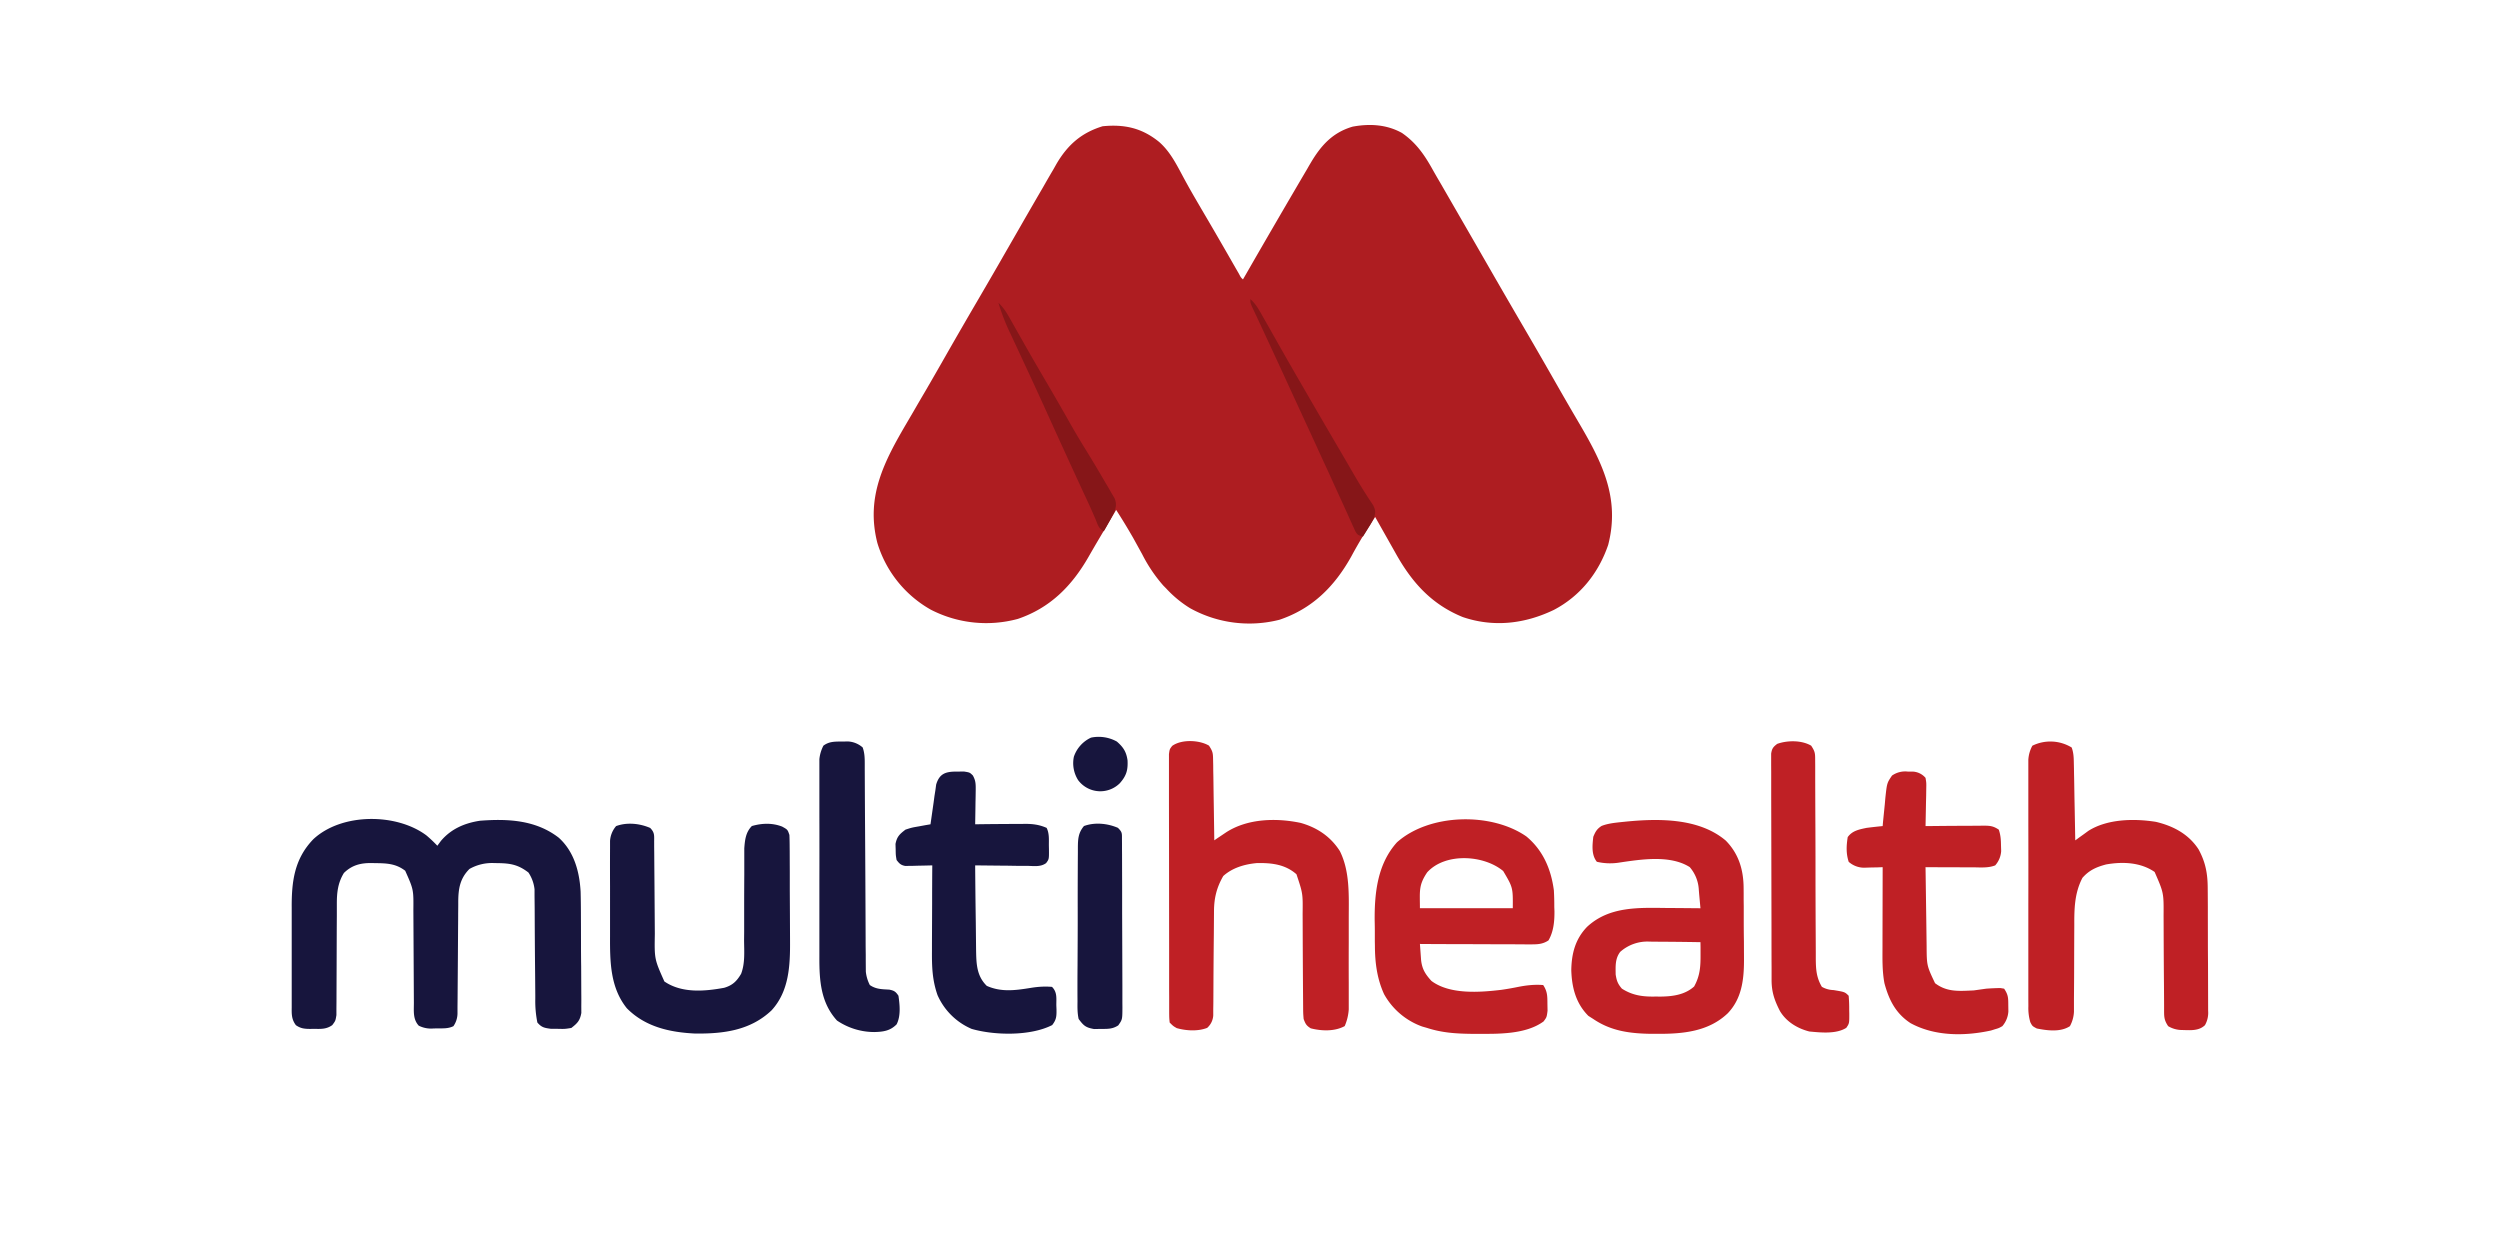
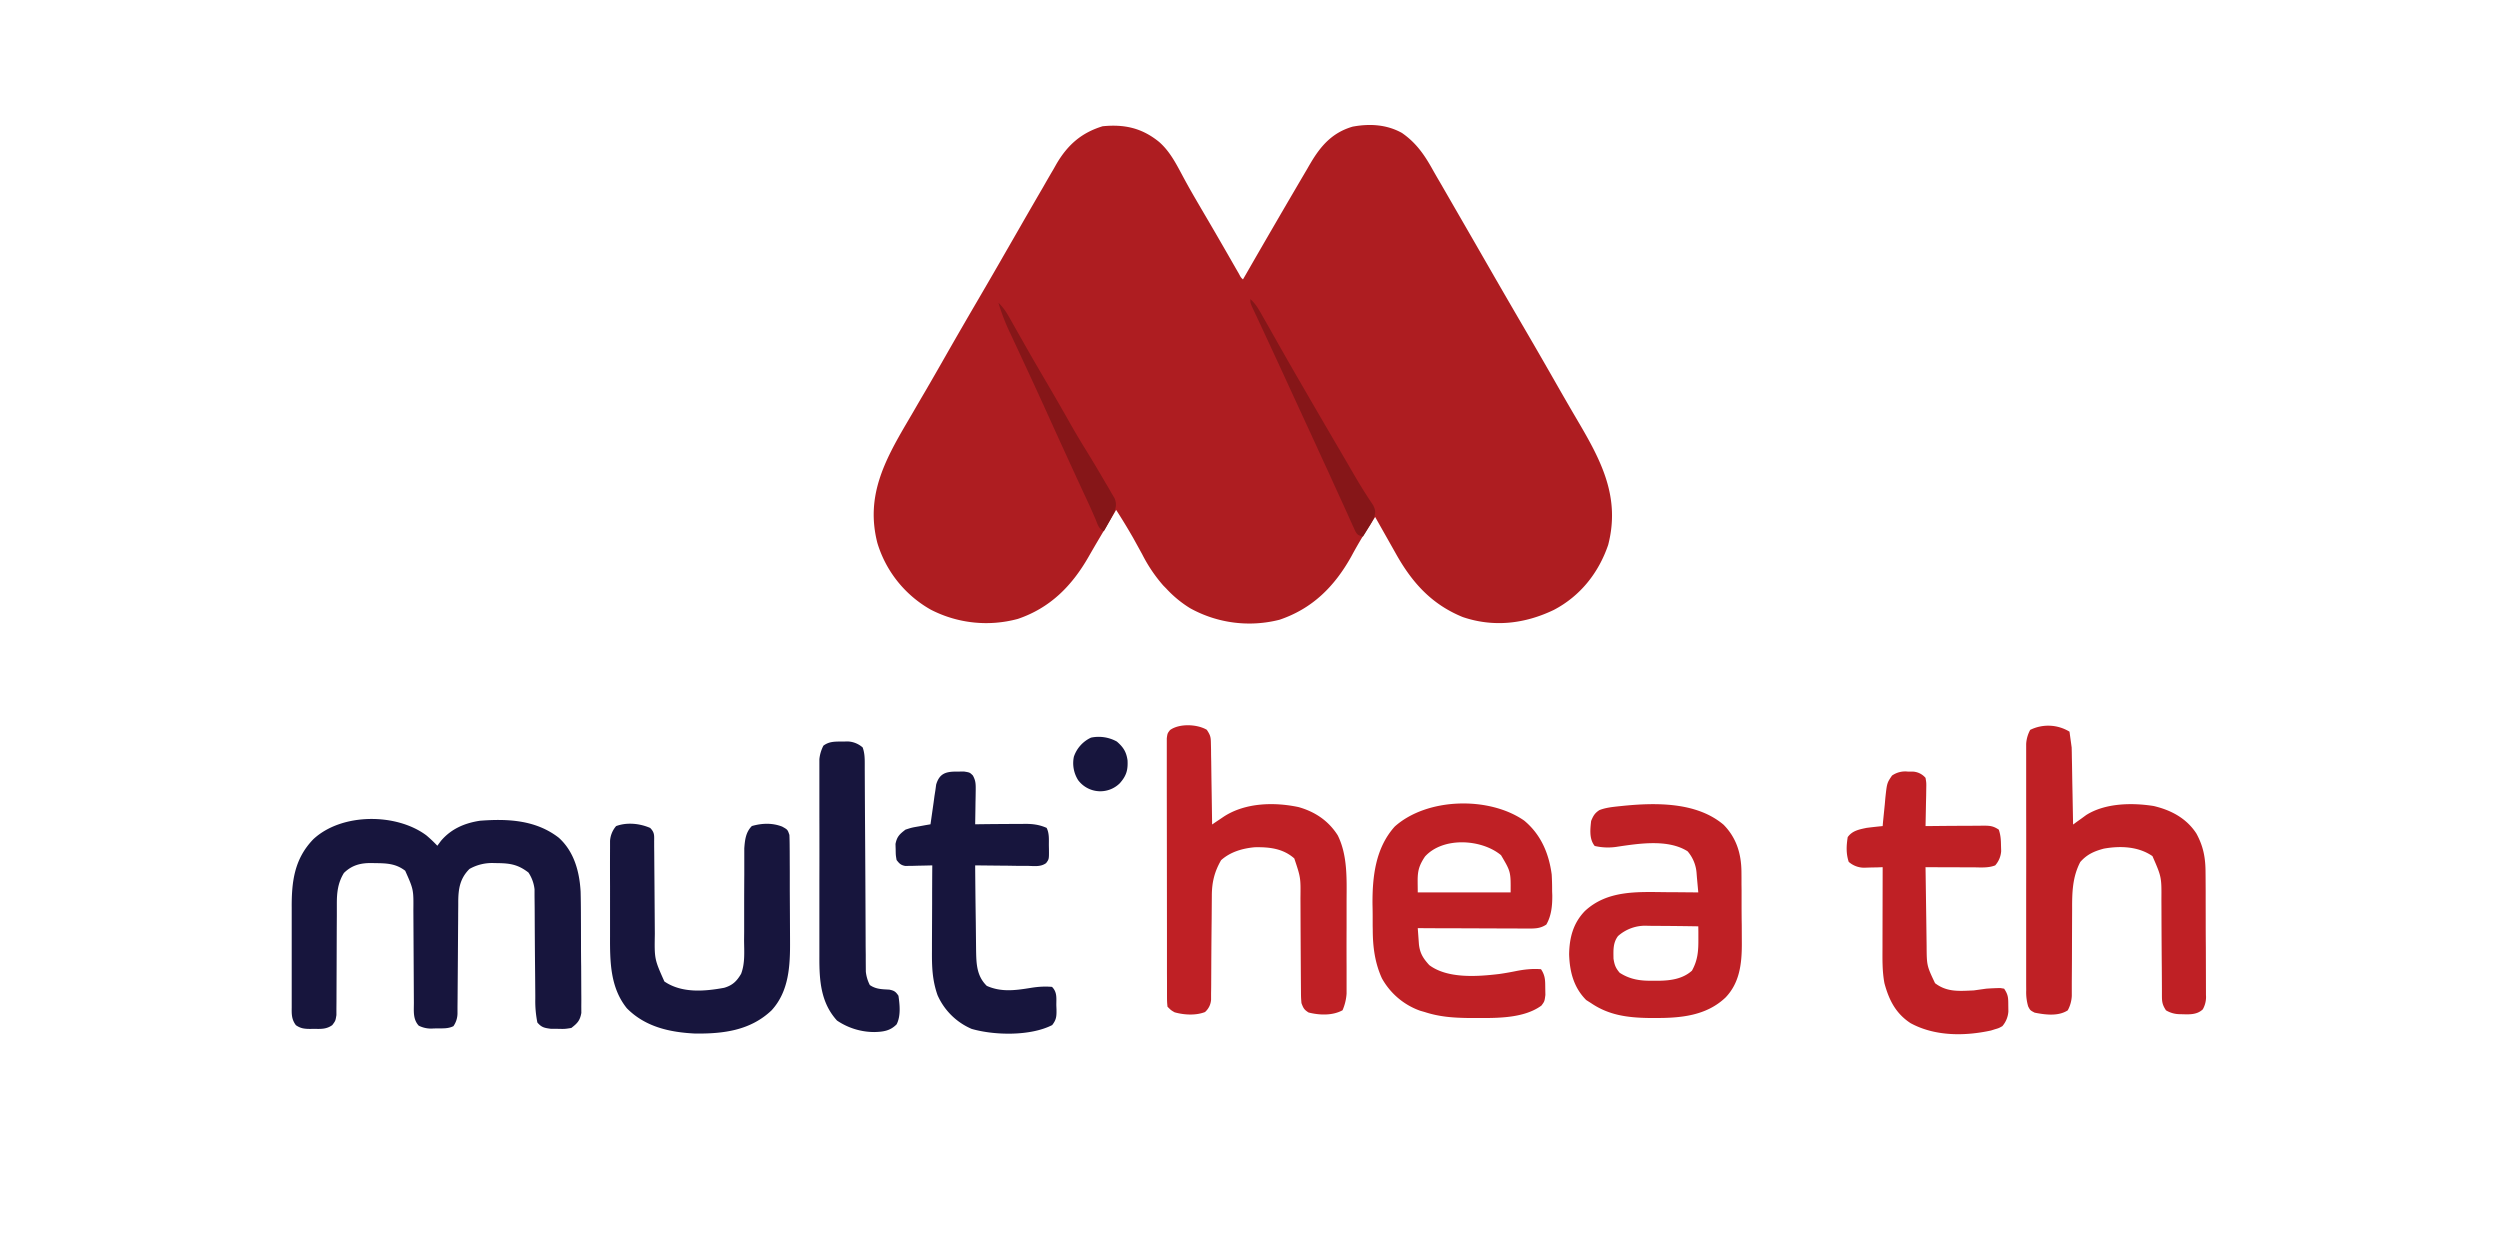
<svg xmlns="http://www.w3.org/2000/svg" width="60" height="30" viewBox="0 0 60 30" fill="none">
  <mask id="a" style="mask-type:alpha" maskUnits="userSpaceOnUse" x="0" y="0" width="60" height="30">
    <path fill="#D9D9D9" d="M0 0h60v30H0z" />
  </mask>
  <g mask="url(#a)">
    <path d="M27.817 3.405c.278.242.433.571.606.89.131.243.27.48.409.718a116 116 0 0 1 .755 1.302l.078.136.07.121c.046.088.046.088.096.134l.05-.086a301 301 0 0 1 1.5-2.58q.033-.059.069-.119c.249-.424.527-.74 1.015-.882.409-.075.816-.052 1.182.152.326.225.526.505.718.846q.096.172.196.341l.373.647.45.78.483.84q.388.673.779 1.342.347.596.689 1.196.27.474.546.944c.559.95 1.008 1.818.715 2.951-.23.674-.672 1.229-1.304 1.56-.697.335-1.445.424-2.187.171-.76-.31-1.23-.844-1.621-1.551l-.48-.85a11 11 0 0 0-.575.951c-.403.72-.932 1.248-1.721 1.515a2.93 2.93 0 0 1-2.147-.278 2.7 2.7 0 0 1-.573-.473l-.07-.071a3.6 3.6 0 0 1-.506-.751l-.215-.39q-.196-.342-.41-.674l-.044.076-.365.616q-.13.22-.257.442c-.401.697-.92 1.22-1.694 1.483a2.9 2.9 0 0 1-2.088-.222 2.75 2.75 0 0 1-1.282-1.6c-.285-1.114.166-1.962.714-2.896l.15-.256q.146-.253.295-.506.251-.432.498-.867.357-.625.72-1.246.273-.467.543-.935l.08-.14.405-.704a153 153 0 0 1 .567-.981q.125-.22.253-.437l.075-.133c.27-.458.598-.745 1.106-.901.522-.051.941.04 1.354.375" fill="#AE1D21" />
    <path d="M10.232 20.048q.14.118.264.25l.086-.116c.245-.29.572-.43.943-.485.669-.05 1.335-.017 1.884.407.369.331.5.817.526 1.298q.007.288.007.576l.001.213.001.444q0 .285.004.568l.003.648q.002.146 0 .293l.001.167c-.033.184-.095.247-.24.36-.156.025-.156.025-.325.021l-.168-.001c-.155-.021-.22-.032-.322-.15a2.6 2.6 0 0 1-.05-.565v-.09l-.004-.497a209 209 0 0 1-.01-1.398l-.001-.202-.003-.283v-.162a.9.9 0 0 0-.146-.403c-.246-.19-.437-.223-.74-.226l-.096-.002a1.1 1.1 0 0 0-.58.142c-.227.227-.267.472-.269.785v.092l-.002.196q0 .156-.002.31l-.005.77-.007.958-.002.188v.165a.54.54 0 0 1-.098.309c-.129.064-.26.052-.402.053l-.087.003a.65.65 0 0 1-.343-.068c-.142-.154-.117-.347-.117-.547l-.008-1.475-.004-.743c.005-.502.005-.502-.196-.953-.224-.173-.447-.18-.721-.183l-.09-.002c-.26-.002-.468.05-.66.238-.144.234-.17.467-.17.737v.287l-.002.31-.003.88-.003.745q0 .144-.002.287v.165c-.022.137-.022.137-.099.24-.138.1-.273.094-.437.09l-.092.002c-.139-.001-.231-.01-.345-.09-.104-.14-.102-.26-.1-.427v-2.384c-.004-.634.062-1.18.52-1.653.68-.633 1.992-.628 2.711-.092" fill="#17153D" />
-     <path d="M49.72 17.94c.047.124.05.247.052.38l.003.124.002.134.003.138.007.435.006.295.013.723q.043-.03.086-.063l.115-.082.112-.082c.457-.29 1.1-.3 1.62-.218.418.098.788.294 1.026.66.17.312.22.589.22.944l.001.103.002.336v.235l.001.49q0 .315.003.629l.002.716.001.42a.6.6 0 0 1-.076.347c-.153.148-.366.119-.566.116a.65.65 0 0 1-.317-.092c-.106-.158-.097-.237-.098-.425v-.091l-.001-.196-.002-.31a216 216 0 0 1-.008-1.42l-.001-.205c.004-.553.004-.553-.215-1.054-.338-.234-.772-.25-1.166-.18-.232.062-.406.138-.567.322-.19.367-.196.737-.195 1.139l-.001.19-.002.494a124 124 0 0 1-.005 1.071v.319a.8.8 0 0 1-.097.346c-.226.148-.541.106-.794.056-.107-.056-.107-.056-.156-.15a1.2 1.2 0 0 1-.047-.384l-.001-.16v-2.274a386 386 0 0 0 0-1.898v-1.583a.8.8 0 0 1 .097-.338.98.98 0 0 1 .943.043m-20.705-.045c.092.139.097.18.099.34l.003.13.001.14.003.144.006.455.005.308.011.756.08-.055.105-.07.104-.07c.515-.33 1.202-.346 1.785-.223.396.112.718.328.94.677.24.481.215 1.052.213 1.576v.626a97 97 0 0 0 0 .959v.637a1.2 1.2 0 0 1-.097.401c-.24.132-.554.12-.815.054-.107-.067-.127-.107-.171-.225-.011-.137-.011-.137-.012-.301a464 464 0 0 1-.011-2.014l-.001-.204c.006-.493.006-.493-.148-.954-.272-.24-.601-.275-.951-.268-.293.027-.586.112-.806.311-.158.275-.22.526-.222.842l-.004.558a174 174 0 0 0-.01 1.328l-.001.192q0 .135-.003.268v.155a.43.43 0 0 1-.146.301c-.22.087-.506.07-.73.006-.085-.049-.085-.049-.17-.134-.011-.113-.011-.113-.012-.259v-.351l-.001-.194v-.964l-.001-1.034-.001-1.069-.002-1.463v-1.108c.016-.118.016-.118.077-.197.224-.163.652-.144.883-.007m7.617 2.179c.4.331.594.786.661 1.295q.011.2.01.399l.004.104c.001.242-.02.483-.143.697-.149.1-.282.096-.458.096h-.086l-.281-.002h-.196l-.513-.002-.524-.002q-.515 0-1.028-.004l.018.248.01.14c.025.219.102.338.248.499.44.33 1.158.276 1.678.214q.202-.029.402-.07c.205-.04.393-.061.602-.045.103.154.101.27.102.448l.003.17c-.02.154-.02.154-.095.255-.429.314-1.086.3-1.591.298h-.16c-.365-.005-.697-.028-1.046-.142l-.115-.033a1.7 1.7 0 0 1-.916-.777c-.17-.372-.219-.759-.22-1.165l-.002-.098v-.205q0-.154-.004-.308c-.004-.664.07-1.35.534-1.867.777-.695 2.264-.728 3.106-.143m-2.38.863c-.21.311-.174.45-.174.86h2.229c.004-.496.004-.496-.23-.892-.468-.39-1.393-.445-1.825.032m7.164-.765c.312.316.428.7.431 1.138l.001.14v.151l.002.157v.328q0 .249.004.498l.002.468c-.001.467-.056.916-.388 1.265-.464.444-1.084.498-1.7.495h-.141c-.508-.008-.96-.065-1.388-.356l-.118-.075c-.302-.302-.398-.685-.41-1.099.007-.397.096-.744.378-1.037.538-.5 1.25-.46 1.937-.453l.23.001.555.005-.032-.349-.008-.099a.9.9 0 0 0-.217-.539c-.464-.295-1.157-.188-1.672-.112a1.4 1.4 0 0 1-.557-.016c-.135-.166-.108-.398-.086-.6.052-.124.086-.187.198-.26.142-.056.284-.072.434-.089l.098-.01c.806-.083 1.794-.103 2.447.448m-2.531 2.673c-.125.164-.111.345-.109.543.024.15.049.222.149.339.26.167.511.197.814.19l.11.001c.292-.003.586-.041.81-.242.144-.26.156-.483.154-.776v-.163l-.002-.125a77 77 0 0 0-.837-.01l-.306-.002-.095-.002a.98.98 0 0 0-.688.247" fill="#BF2025" />
+     <path d="M49.72 17.94l.003.124.002.134.003.138.007.435.006.295.013.723q.043-.03.086-.063l.115-.082.112-.082c.457-.29 1.1-.3 1.62-.218.418.098.788.294 1.026.66.17.312.22.589.22.944l.001.103.002.336v.235l.001.49q0 .315.003.629l.002.716.001.42a.6.6 0 0 1-.076.347c-.153.148-.366.119-.566.116a.65.65 0 0 1-.317-.092c-.106-.158-.097-.237-.098-.425v-.091l-.001-.196-.002-.31a216 216 0 0 1-.008-1.42l-.001-.205c.004-.553.004-.553-.215-1.054-.338-.234-.772-.25-1.166-.18-.232.062-.406.138-.567.322-.19.367-.196.737-.195 1.139l-.001.19-.002.494a124 124 0 0 1-.005 1.071v.319a.8.8 0 0 1-.097.346c-.226.148-.541.106-.794.056-.107-.056-.107-.056-.156-.15a1.2 1.2 0 0 1-.047-.384l-.001-.16v-2.274a386 386 0 0 0 0-1.898v-1.583a.8.8 0 0 1 .097-.338.98.98 0 0 1 .943.043m-20.705-.045c.092.139.097.18.099.34l.003.13.001.14.003.144.006.455.005.308.011.756.08-.055.105-.07.104-.07c.515-.33 1.202-.346 1.785-.223.396.112.718.328.94.677.24.481.215 1.052.213 1.576v.626a97 97 0 0 0 0 .959v.637a1.2 1.2 0 0 1-.097.401c-.24.132-.554.12-.815.054-.107-.067-.127-.107-.171-.225-.011-.137-.011-.137-.012-.301a464 464 0 0 1-.011-2.014l-.001-.204c.006-.493.006-.493-.148-.954-.272-.24-.601-.275-.951-.268-.293.027-.586.112-.806.311-.158.275-.22.526-.222.842l-.004.558a174 174 0 0 0-.01 1.328l-.001.192q0 .135-.003.268v.155a.43.43 0 0 1-.146.301c-.22.087-.506.07-.73.006-.085-.049-.085-.049-.17-.134-.011-.113-.011-.113-.012-.259v-.351l-.001-.194v-.964l-.001-1.034-.001-1.069-.002-1.463v-1.108c.016-.118.016-.118.077-.197.224-.163.652-.144.883-.007m7.617 2.179c.4.331.594.786.661 1.295q.011.2.01.399l.004.104c.001.242-.02.483-.143.697-.149.1-.282.096-.458.096h-.086l-.281-.002h-.196l-.513-.002-.524-.002q-.515 0-1.028-.004l.018.248.01.14c.025.219.102.338.248.499.44.33 1.158.276 1.678.214q.202-.029.402-.07c.205-.04.393-.061.602-.045.103.154.101.27.102.448l.003.17c-.02.154-.02.154-.095.255-.429.314-1.086.3-1.591.298h-.16c-.365-.005-.697-.028-1.046-.142l-.115-.033a1.7 1.7 0 0 1-.916-.777c-.17-.372-.219-.759-.22-1.165l-.002-.098v-.205q0-.154-.004-.308c-.004-.664.07-1.35.534-1.867.777-.695 2.264-.728 3.106-.143m-2.38.863c-.21.311-.174.45-.174.86h2.229c.004-.496.004-.496-.23-.892-.468-.39-1.393-.445-1.825.032m7.164-.765c.312.316.428.7.431 1.138l.001.14v.151l.002.157v.328q0 .249.004.498l.002.468c-.001.467-.056.916-.388 1.265-.464.444-1.084.498-1.7.495h-.141c-.508-.008-.96-.065-1.388-.356l-.118-.075c-.302-.302-.398-.685-.41-1.099.007-.397.096-.744.378-1.037.538-.5 1.25-.46 1.937-.453l.23.001.555.005-.032-.349-.008-.099a.9.9 0 0 0-.217-.539c-.464-.295-1.157-.188-1.672-.112a1.4 1.4 0 0 1-.557-.016c-.135-.166-.108-.398-.086-.6.052-.124.086-.187.198-.26.142-.056.284-.072.434-.089l.098-.01c.806-.083 1.794-.103 2.447.448m-2.531 2.673c-.125.164-.111.345-.109.543.024.15.049.222.149.339.26.167.511.197.814.19l.11.001c.292-.003.586-.041.81-.242.144-.26.156-.483.154-.776v-.163l-.002-.125a77 77 0 0 0-.837-.01l-.306-.002-.095-.002a.98.98 0 0 0-.688.247" fill="#BF2025" />
    <path d="M15.602 19.868c.119.12.096.193.098.36v.085l.002.184.002.293.005.621.007 1.003c-.01.605-.01.605.229 1.141.415.284.96.24 1.435.152.204-.06.303-.16.407-.336.097-.255.073-.536.071-.805l.002-.201v-.527q0-.423.003-.844v-.634c.015-.202.035-.388.182-.535.241-.07.492-.078.726.013.132.073.132.073.175.201q.006.15.006.297l.001.091.001.3.001.208v.439l.003.558.003.638c.004.595-.02 1.217-.444 1.679-.51.483-1.157.564-1.835.556-.608-.029-1.197-.16-1.638-.607-.4-.498-.405-1.117-.403-1.727V21.27a89 89 0 0 1 0-.923v-.164a.6.6 0 0 1 .146-.357c.26-.096.564-.064.814.043" fill="#17153D" />
    <path d="M45.787 18.519h.133a.43.43 0 0 1 .293.15c.02.12.02.12.017.265l-.002.157-.004.164-.003.166-.008.405.147-.001a140 140 0 0 1 1.113-.007l.106-.002c.167 0 .25 0 .392.096.045.135.051.238.053.38l.004.134a.57.57 0 0 1-.143.343c-.164.065-.343.049-.517.047h-.1l-.316-.001h-.214l-.525-.003.018 1.272.008.61c.003.481.003.481.202.902.287.22.581.189.93.174l.3-.042a6 6 0 0 1 .337-.015l.091.015c.101.151.099.222.1.401l.002.146a.6.6 0 0 1-.145.353c-.084.047-.084.047-.18.075l-.092.029c-.635.139-1.35.14-1.93-.176-.356-.233-.518-.554-.627-.957-.055-.29-.048-.579-.047-.873v-.166l.002-.878.002-.87-.124.005-.163.003-.161.005a.56.56 0 0 1-.367-.141c-.066-.2-.056-.389-.024-.593.11-.154.272-.184.453-.222a12 12 0 0 1 .386-.043l.008-.095.043-.427.013-.15c.039-.362.039-.362.16-.54a.55.55 0 0 1 .379-.096" fill="#BF2025" />
    <path d="m22.978 18.518.16-.001c.137.022.137.022.21.094.07.125.07.207.069.351l-.002.145-.003.15-.002.153-.006.373.13-.002a109 109 0 0 1 .984-.007l.092-.001c.186 0 .338.021.509.096.067.134.053.278.054.425l.002.095c.002.231.002.231-.068.325-.129.096-.288.07-.443.067h-.109q-.173 0-.344-.004l-.234-.002-.573-.006a183 183 0 0 0 .015 1.374l.007.658c.006.325.011.62.257.86.357.159.705.105 1.082.044.166-.025.315-.034.483-.02.128.128.103.271.104.444l.004.1c.002.162-.002.243-.104.373-.52.266-1.38.25-1.931.092a1.57 1.57 0 0 1-.82-.81c-.128-.364-.137-.688-.134-1.072v-.177l.002-.464.002-.474q0-.465.004-.928l-.155.004-.201.004-.102.003-.099.001-.09.002c-.108-.019-.145-.058-.21-.143-.02-.117-.02-.117-.022-.252l-.004-.133c.035-.177.098-.235.24-.344.152-.049.152-.049.314-.077l.163-.03.123-.021.075-.526.02-.15.023-.145.018-.133c.082-.275.243-.313.51-.311m-2.768-.721.144-.002a.58.58 0 0 1 .35.144c.047.13.05.255.05.393v.135l.003.64.003.531a845 845 0 0 1 .015 2.873q0 .204.003.406v.148l.002.253a.9.9 0 0 0 .096.323c.147.102.294.1.467.11.117.024.153.047.22.147.032.22.059.484-.044.686-.155.158-.324.18-.535.185a1.6 1.6 0 0 1-.896-.276c-.392-.43-.425-.965-.423-1.521v-1.788a280 280 0 0 0 0-1.617V18.22a.9.9 0 0 1 .097-.324c.138-.104.278-.098.447-.099" fill="#17153D" />
-     <path d="M43.468 17.896c.093.141.096.182.096.346l.001.136v.306l.001.338.002.535q.004.664.004 1.33a296 296 0 0 0 .005 1.564l.002.409v.148c.002.256.014.453.146.676a.6.6 0 0 0 .281.078c.27.045.27.045.362.136.01.116.014.225.013.34l.002.095c0 .229 0 .229-.072.335-.242.153-.61.114-.886.088-.285-.072-.552-.233-.705-.489-.13-.253-.2-.451-.202-.737v-.309l-.001-.17-.001-.463v-.29l-.004-1.947-.003-1.289v-.537l-.001-.162v-.275c.019-.123.047-.16.145-.235.244-.088.59-.09.815.043" fill="#BF2025" />
-     <path d="M26.83 19.868c.103.103.097.126.097.267l.001.116v.127l.001.133.001.44.001.303v.638l.003.819.003.93v.422l.001.126c-.002.281-.002.281-.1.42-.138.09-.25.085-.413.085l-.168.003c-.199-.035-.25-.08-.37-.242-.031-.142-.029-.28-.027-.426a52 52 0 0 1 .001-.848l.003-.617q.002-.395.001-.79a154 154 0 0 1 .004-1.308v-.122c.002-.206.008-.354.146-.519.26-.096.565-.064.815.043" fill="#17153D" />
    <path d="M30.008 7.178c.12.107.19.225.268.364a84 84 0 0 1 .406.717 107 107 0 0 0 .547.954 283 283 0 0 0 .996 1.711l.079.136.154.265a13 13 0 0 0 .501.805c.062.133.055.184.007.321-.06.115-.06.115-.131.228l-.071.115-.055.086c-.129-.043-.129-.043-.183-.133l-.055-.121-.063-.139-.069-.154-.073-.161-.16-.35-.255-.56-.044-.095-.09-.195-.184-.402-.589-1.278-.146-.318a268 268 0 0 0-.646-1.392l-.059-.125-.05-.108c-.035-.086-.035-.086-.035-.171m-6.048.086c.118.112.191.225.271.367l.083.147.044.078.232.41.047.083q.222.39.45.777.285.486.562.975.197.351.41.694.244.396.477.799l.078.13.07.124.066.111c.05.129.038.191-.002.32a5 5 0 0 1-.132.25l-.07.127-.055.095c-.129-.064-.148-.172-.202-.299a20 20 0 0 0-.297-.655l-.046-.1q-.403-.873-.799-1.748a121 121 0 0 0-.493-1.074l-.053-.114-.258-.555-.095-.203-.043-.09a5 5 0 0 1-.244-.65" fill="#861618" />
    <path d="M26.804 17.797c.154.133.228.246.257.45.012.233-.026.37-.185.55a.664.664 0 0 1-1.001-.074.76.76 0 0 1-.102-.562.78.78 0 0 1 .412-.458.9.9 0 0 1 .619.094" fill="#17153D" />
  </g>
</svg>